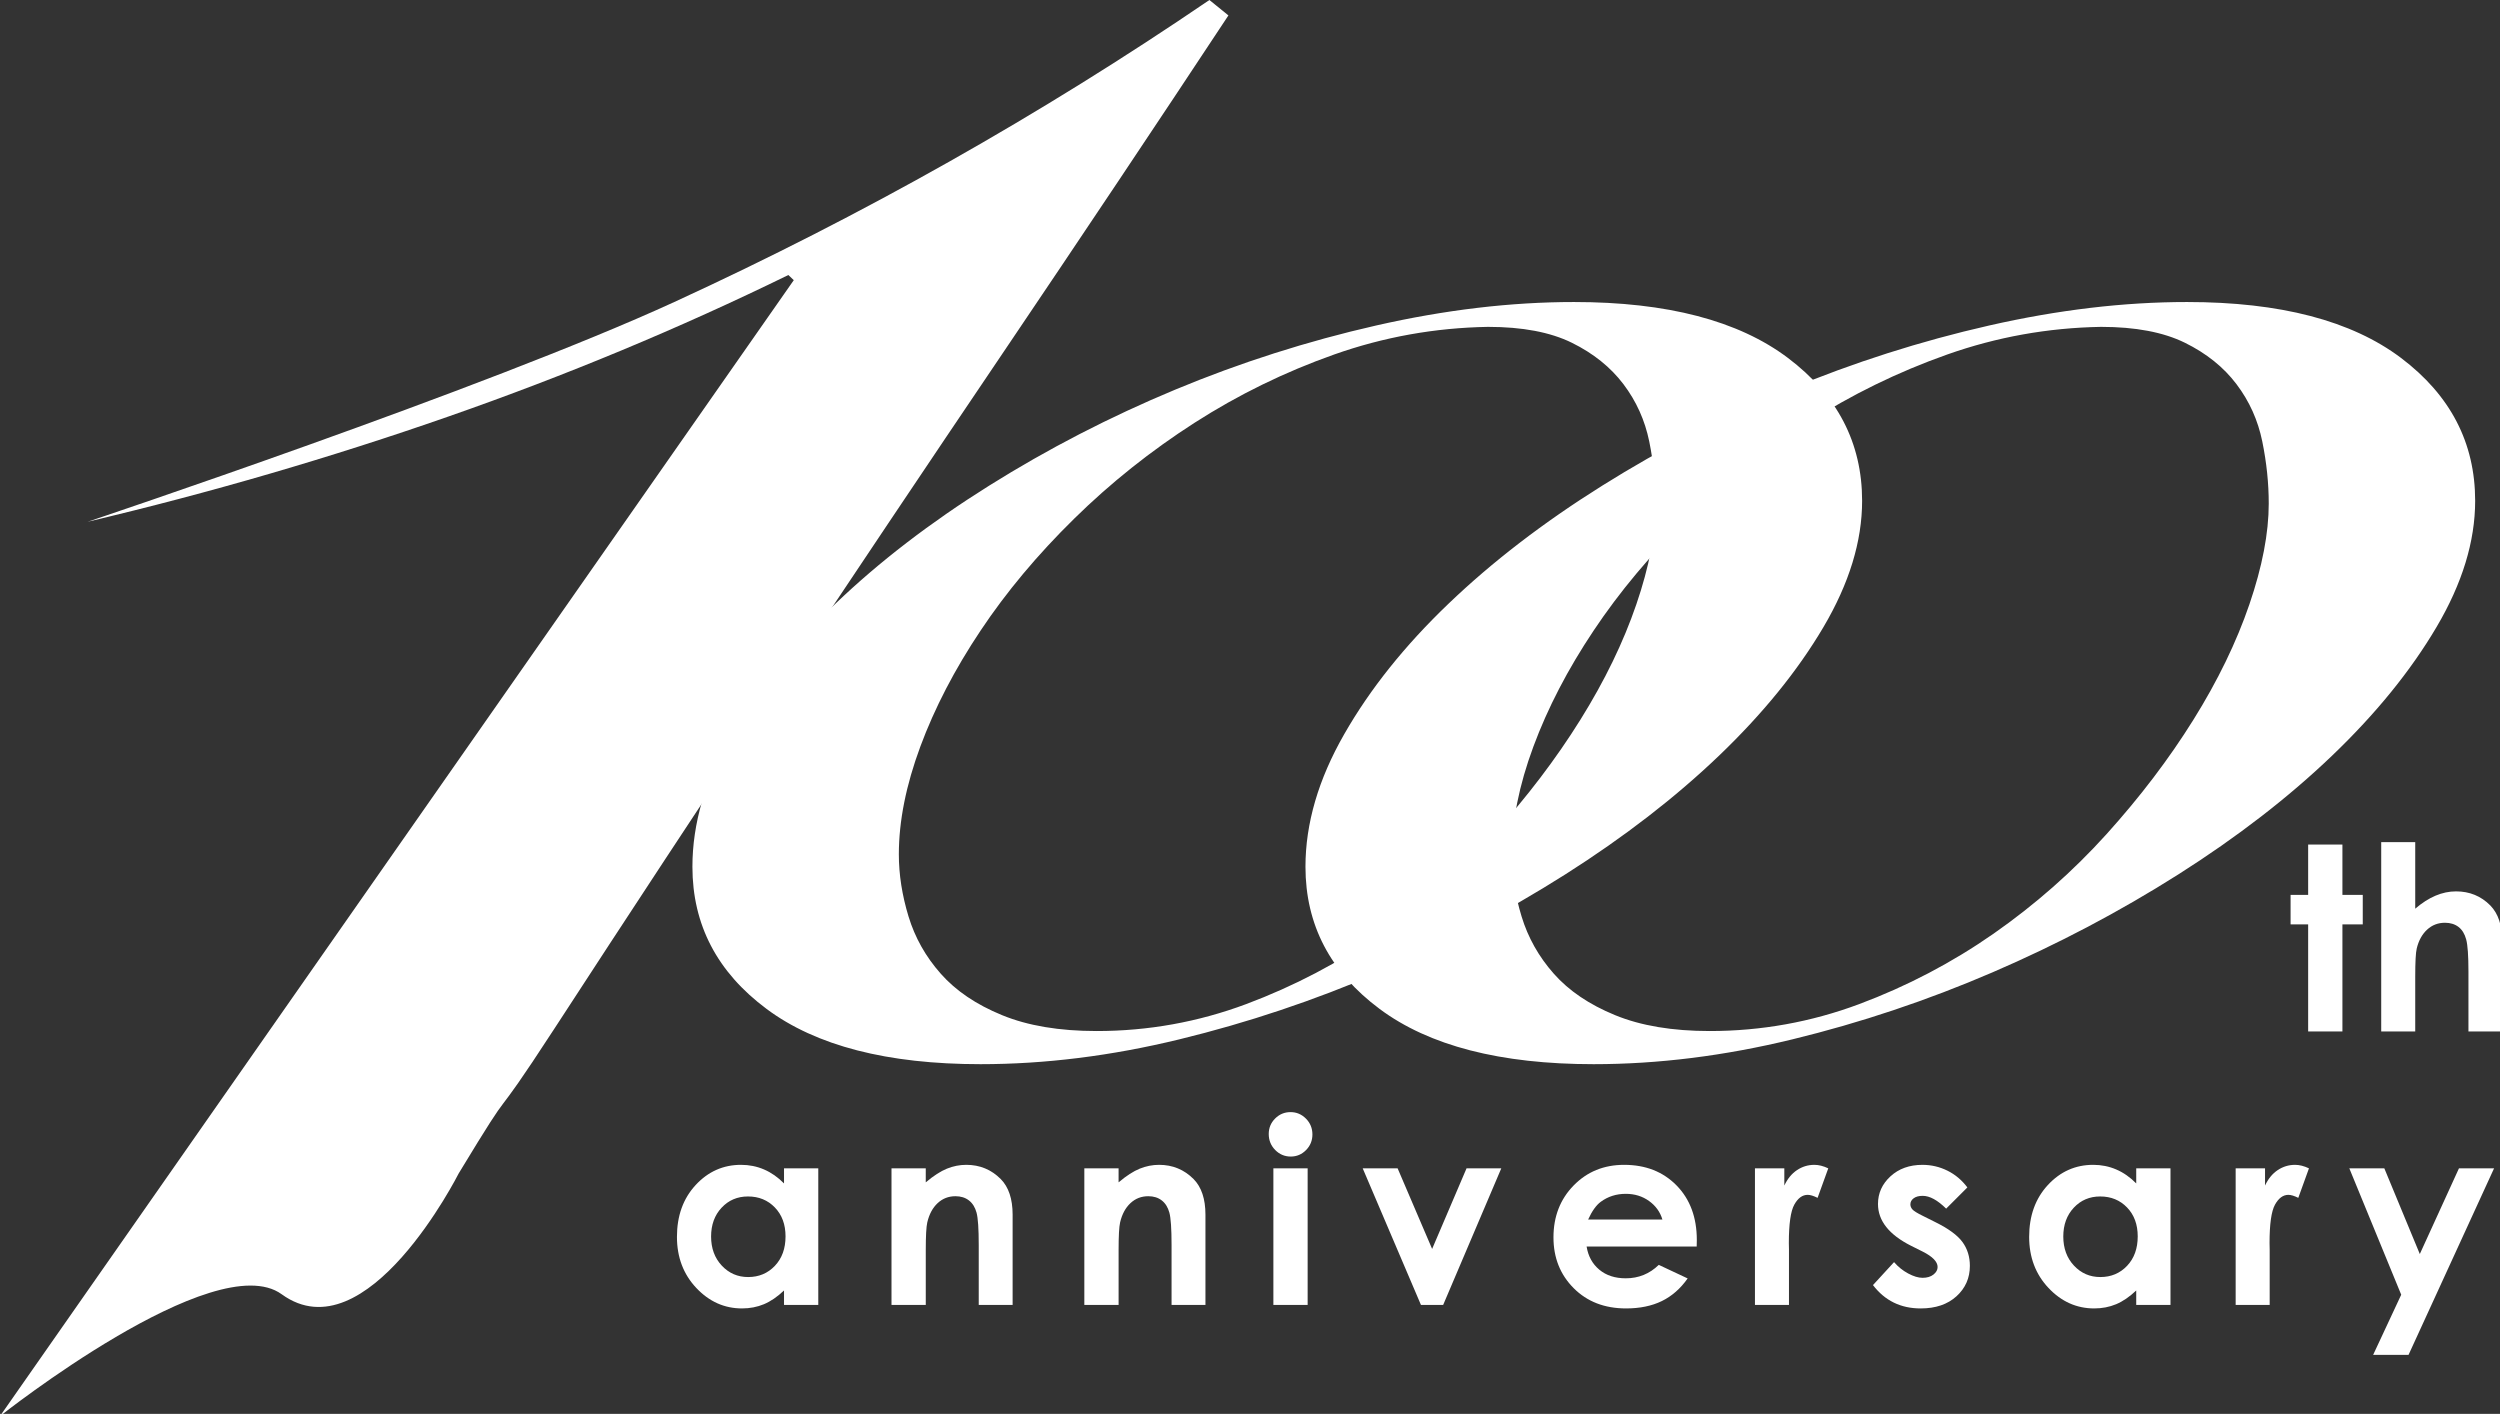
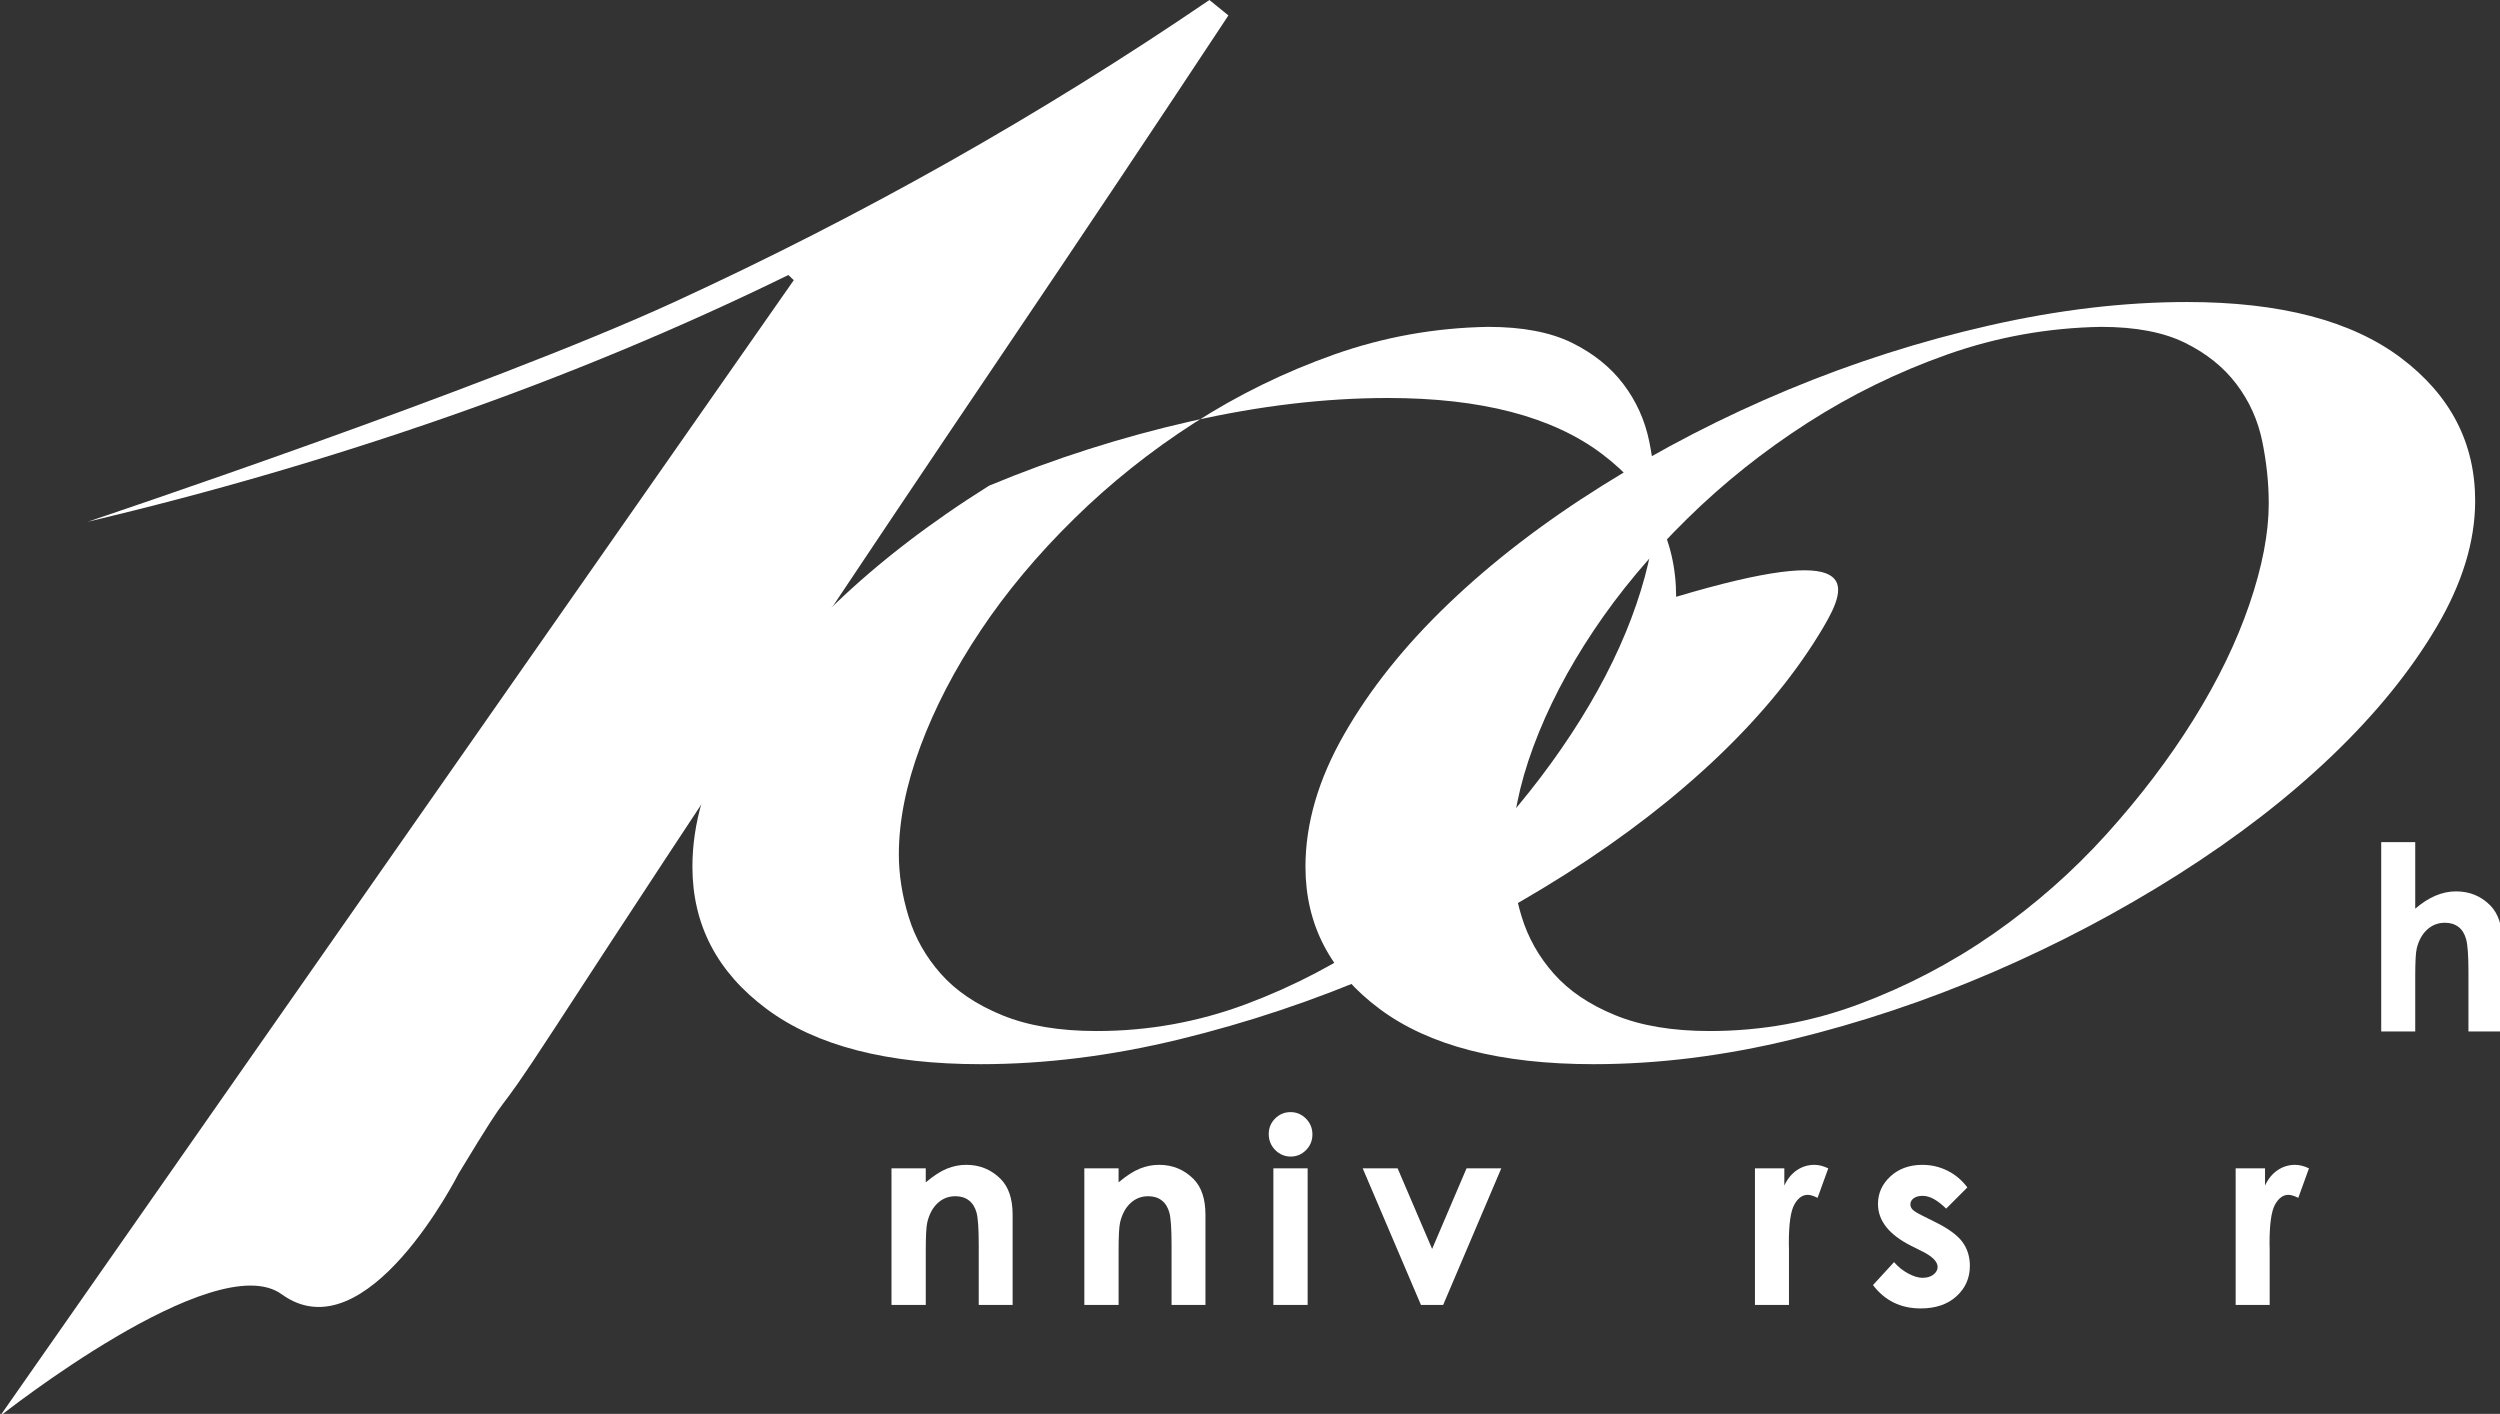
<svg xmlns="http://www.w3.org/2000/svg" version="1.1" x="0px" y="0px" width="389px" height="220px" viewBox="0 0 389 220" enable-background="new 0 0 389 220" xml:space="preserve">
  <rect x="0" y="0" width="389" height="220" fill="#333333" stroke="none" />
  <defs>
</defs>
  <g>
    <g>
-       <path fill="#FFFFFF" d="M121.993,181.795h5.332v21.25h-5.332v-2.246c-1.041,0.989-2.084,1.702-3.131,2.139    c-1.047,0.437-2.182,0.654-3.404,0.654c-2.744,0-5.118-1.064-7.121-3.193c-2.002-2.129-3.004-4.775-3.004-7.939    c0-3.281,0.969-5.97,2.907-8.066s4.292-3.145,7.062-3.145c1.274,0,2.471,0.241,3.589,0.723s2.152,1.204,3.102,2.168V181.795z     M116.388,186.17c-1.648,0-3.018,0.583-4.107,1.748c-1.09,1.165-1.635,2.659-1.635,4.482c0,1.836,0.555,3.347,1.664,4.531    c1.11,1.185,2.476,1.777,4.098,1.777c1.674,0,3.063-0.583,4.166-1.748s1.655-2.692,1.655-4.58c0-1.849-0.552-3.347-1.655-4.492    S118.075,186.17,116.388,186.17z" />
      <path fill="#FFFFFF" d="M138.716,181.795h5.332v2.178c1.209-1.02,2.304-1.728,3.286-2.127c0.981-0.398,1.986-0.598,3.013-0.598    c2.106,0,3.894,0.735,5.364,2.207c1.235,1.25,1.853,3.099,1.853,5.547v14.043h-5.273v-9.306c0-2.536-0.114-4.221-0.341-5.053    c-0.227-0.832-0.624-1.467-1.188-1.902c-0.565-0.436-1.263-0.653-2.094-0.653c-1.079,0-2.004,0.36-2.777,1.083    c-0.773,0.722-1.309,1.721-1.607,2.994c-0.156,0.664-0.234,2.101-0.234,4.312v8.525h-5.332V181.795z" />
      <path fill="#FFFFFF" d="M168.72,181.795h5.332v2.178c1.209-1.02,2.304-1.728,3.286-2.127c0.981-0.398,1.986-0.598,3.013-0.598    c2.106,0,3.894,0.735,5.364,2.207c1.235,1.25,1.853,3.099,1.853,5.547v14.043h-5.273v-9.306c0-2.536-0.114-4.221-0.341-5.053    c-0.227-0.832-0.624-1.467-1.188-1.902c-0.565-0.436-1.263-0.653-2.094-0.653c-1.079,0-2.004,0.36-2.777,1.083    c-0.773,0.722-1.309,1.721-1.607,2.994c-0.156,0.664-0.234,2.101-0.234,4.312v8.525h-5.332V181.795z" />
      <path fill="#FFFFFF" d="M200.804,173.045c0.935,0,1.736,0.339,2.405,1.016c0.668,0.677,1.003,1.497,1.003,2.461    c0,0.95-0.331,1.761-0.993,2.432c-0.663,0.671-1.454,1.006-2.376,1.006c-0.948,0-1.756-0.342-2.425-1.025    c-0.669-0.684-1.003-1.514-1.003-2.49c0-0.938,0.331-1.738,0.993-2.402S199.869,173.045,200.804,173.045z M198.138,181.795h5.332    v21.25h-5.332V181.795z" />
      <path fill="#FFFFFF" d="M212.038,181.795h5.432l5.369,12.539l5.355-12.539h5.406l-9.043,21.25h-3.457L212.038,181.795z" />
-       <path fill="#FFFFFF" d="M264.005,193.963h-17.129c0.246,1.511,0.908,2.712,1.982,3.604s2.443,1.338,4.111,1.338    c1.992,0,3.703-0.696,5.137-2.09l4.492,2.109c-1.121,1.589-2.461,2.764-4.023,3.525s-3.418,1.143-5.566,1.143    c-3.334,0-6.049-1.052-8.145-3.154c-2.098-2.103-3.145-4.736-3.145-7.9c0-3.242,1.045-5.935,3.135-8.076s4.709-3.213,7.861-3.213    c3.346,0,6.066,1.071,8.164,3.213c2.096,2.142,3.145,4.971,3.145,8.486L264.005,193.963z M258.673,189.764    c-0.354-1.185-1.047-2.148-2.084-2.891s-2.24-1.113-3.609-1.113c-1.486,0-2.791,0.417-3.914,1.25    c-0.703,0.521-1.355,1.438-1.955,2.754H258.673z" />
      <path fill="#FFFFFF" d="M273.071,181.795h4.57v2.676c0.494-1.055,1.152-1.855,1.973-2.402s1.719-0.82,2.695-0.82    c0.689,0,1.412,0.183,2.168,0.547l-1.66,4.59c-0.625-0.313-1.141-0.469-1.543-0.469c-0.82,0-1.514,0.508-2.08,1.523    s-0.85,3.008-0.85,5.977l0.02,1.035v8.594h-5.293V181.795z" />
      <path fill="#FFFFFF" d="M306.122,184.764l-3.301,3.301c-1.342-1.328-2.559-1.992-3.652-1.992c-0.6,0-1.068,0.127-1.406,0.381    c-0.34,0.254-0.508,0.569-0.508,0.947c0,0.286,0.107,0.55,0.322,0.791s0.744,0.569,1.592,0.986l1.953,0.977    c2.057,1.016,3.469,2.051,4.238,3.105c0.768,1.055,1.152,2.292,1.152,3.711c0,1.888-0.693,3.464-2.08,4.727    s-3.246,1.895-5.576,1.895c-3.1,0-5.574-1.211-7.422-3.633l3.281-3.574c0.625,0.729,1.357,1.318,2.197,1.768    s1.584,0.674,2.236,0.674c0.703,0,1.27-0.169,1.699-0.508s0.645-0.729,0.645-1.172c0-0.82-0.775-1.621-2.324-2.402l-1.797-0.898    c-3.438-1.731-5.156-3.899-5.156-6.504c0-1.68,0.646-3.115,1.943-4.307c1.295-1.191,2.951-1.787,4.971-1.787    c1.379,0,2.678,0.303,3.896,0.908C304.243,182.762,305.274,183.631,306.122,184.764z" />
-       <path fill="#FFFFFF" d="M332.396,181.795h5.332v21.25h-5.332v-2.246c-1.041,0.989-2.084,1.702-3.131,2.139    s-2.182,0.654-3.404,0.654c-2.744,0-5.119-1.064-7.121-3.193c-2.004-2.129-3.004-4.775-3.004-7.939    c0-3.281,0.969-5.97,2.906-8.066s4.291-3.145,7.063-3.145c1.273,0,2.471,0.241,3.588,0.723c1.119,0.481,2.154,1.204,3.104,2.168    V181.795z M326.79,186.17c-1.648,0-3.018,0.583-4.107,1.748s-1.635,2.659-1.635,4.482c0,1.836,0.555,3.347,1.664,4.531    s2.475,1.777,4.098,1.777c1.674,0,3.063-0.583,4.166-1.748c1.102-1.165,1.654-2.692,1.654-4.58c0-1.849-0.553-3.347-1.654-4.492    C329.872,186.743,328.478,186.17,326.79,186.17z" />
      <path fill="#FFFFFF" d="M347.868,181.795h4.57v2.676c0.494-1.055,1.152-1.855,1.973-2.402s1.719-0.82,2.695-0.82    c0.689,0,1.412,0.183,2.168,0.547l-1.66,4.59c-0.625-0.313-1.141-0.469-1.543-0.469c-0.82,0-1.514,0.508-2.08,1.523    s-0.85,3.008-0.85,5.977l0.02,1.035v8.594h-5.293V181.795z" />
-       <path fill="#FFFFFF" d="M365.554,181.795h5.447l5.521,13.333l6.09-13.333h5.465l-13.309,29.023h-5.508l4.369-9.359    L365.554,181.795z" />
    </g>
  </g>
  <path fill="#FFFFFF" d="M43.83,201.386C33.435,193.845,0,220.349,0,220.349L123.513,43.593l-0.846-0.8  c-16.905,8.268-34.518,15.598-52.832,21.996c-18.32,6.4-37.055,11.868-56.213,16.4c0,0,61.985-20.729,91.296-34.195  C134.219,33.531,161.974,17.866,188.183,0l2.959,2.399c-11.274,17.066-22.896,34.463-34.87,52.193  c-11.98,17.733-23.813,35.393-35.506,52.989c-11.693,17.6-23.178,35.063-34.447,52.393c-11.274,17.337-5.082,6.344-14.942,22.604  C71.376,182.577,57.057,210.981,43.83,201.386z" />
-   <path fill="#FFFFFF" d="M283.722,97.588c-4.018,6.803-9.426,13.465-16.227,19.981c-6.811,6.52-14.783,12.677-23.92,18.478  c-9.152,5.798-18.795,10.888-28.945,15.255c-10.146,4.369-20.517,7.838-31.109,10.417c-10.595,2.58-20.909,3.867-30.944,3.867  c-14.505,0-25.6-2.864-33.29-8.592c-7.694-5.728-11.547-13.106-11.547-22.13c0-6.731,2.01-13.605,6.023-20.625  c4.015-7.016,9.423-13.786,16.23-20.303c6.799-6.516,14.771-12.639,23.917-18.368c9.145-5.729,18.785-10.708,28.938-14.934  c10.147-4.224,20.583-7.554,31.284-9.989c10.707-2.435,20.963-3.652,30.783-3.652c14.488,0,25.59,2.899,33.285,8.699  c7.695,5.803,11.545,13.214,11.545,22.236C289.745,84.233,287.735,90.788,283.722,97.588z M256.622,68.691  c-0.672-3.292-2.01-6.263-4.016-8.914c-2.006-2.65-4.688-4.798-8.031-6.446c-3.342-1.644-7.691-2.47-13.045-2.47  c-8.254,0.143-16.227,1.576-23.922,4.295c-7.697,2.723-14.941,6.269-21.745,10.635c-6.805,4.37-13.049,9.344-18.736,14.932  c-5.689,5.586-10.541,11.387-14.551,17.401c-4.019,6.016-7.144,12.032-9.374,18.048c-2.227,6.014-3.342,11.601-3.342,16.758  c0,3.152,0.505,6.374,1.505,9.668c1.001,3.295,2.674,6.267,5.02,8.914c2.342,2.654,5.519,4.801,9.535,6.447  c4.009,1.648,8.92,2.471,14.719,2.471c8.03,0,15.775-1.398,23.257-4.188c7.461-2.795,14.435-6.447,20.908-10.958  c6.465-4.513,12.316-9.669,17.559-15.47c5.244-5.803,9.758-11.743,13.553-17.834c3.793-6.083,6.691-12.065,8.697-17.936  c2.01-5.874,3.008-11.101,3.008-15.685C257.62,75.209,257.292,71.987,256.622,68.691z" />
+   <path fill="#FFFFFF" d="M283.722,97.588c-4.018,6.803-9.426,13.465-16.227,19.981c-6.811,6.52-14.783,12.677-23.92,18.478  c-9.152,5.798-18.795,10.888-28.945,15.255c-10.146,4.369-20.517,7.838-31.109,10.417c-10.595,2.58-20.909,3.867-30.944,3.867  c-14.505,0-25.6-2.864-33.29-8.592c-7.694-5.728-11.547-13.106-11.547-22.13c0-6.731,2.01-13.605,6.023-20.625  c4.015-7.016,9.423-13.786,16.23-20.303c6.799-6.516,14.771-12.639,23.917-18.368c10.147-4.224,20.583-7.554,31.284-9.989c10.707-2.435,20.963-3.652,30.783-3.652c14.488,0,25.59,2.899,33.285,8.699  c7.695,5.803,11.545,13.214,11.545,22.236C289.745,84.233,287.735,90.788,283.722,97.588z M256.622,68.691  c-0.672-3.292-2.01-6.263-4.016-8.914c-2.006-2.65-4.688-4.798-8.031-6.446c-3.342-1.644-7.691-2.47-13.045-2.47  c-8.254,0.143-16.227,1.576-23.922,4.295c-7.697,2.723-14.941,6.269-21.745,10.635c-6.805,4.37-13.049,9.344-18.736,14.932  c-5.689,5.586-10.541,11.387-14.551,17.401c-4.019,6.016-7.144,12.032-9.374,18.048c-2.227,6.014-3.342,11.601-3.342,16.758  c0,3.152,0.505,6.374,1.505,9.668c1.001,3.295,2.674,6.267,5.02,8.914c2.342,2.654,5.519,4.801,9.535,6.447  c4.009,1.648,8.92,2.471,14.719,2.471c8.03,0,15.775-1.398,23.257-4.188c7.461-2.795,14.435-6.447,20.908-10.958  c6.465-4.513,12.316-9.669,17.559-15.47c5.244-5.803,9.758-11.743,13.553-17.834c3.793-6.083,6.691-12.065,8.697-17.936  c2.01-5.874,3.008-11.101,3.008-15.685C257.62,75.209,257.292,71.987,256.622,68.691z" />
  <path fill="#FFFFFF" d="M379.114,97.588c-4.019,6.803-9.427,13.465-16.229,19.981c-6.805,6.52-14.779,12.677-23.918,18.478  c-9.148,5.798-18.801,10.888-28.943,15.255c-10.148,4.369-20.52,7.838-31.113,10.417c-10.596,2.58-20.91,3.867-30.943,3.867  c-14.506,0-25.6-2.864-33.293-8.592c-7.691-5.728-11.545-13.106-11.545-22.13c0-6.731,2.008-13.605,6.03-20.625  c4.01-7.016,9.416-13.786,16.227-20.303c6.799-6.516,14.77-12.639,23.92-18.368c9.143-5.729,18.779-10.708,28.938-14.934  c10.143-4.224,20.574-7.554,31.279-9.989s20.967-3.652,30.781-3.652c14.494,0,25.593,2.899,33.291,8.699  c7.694,5.803,11.539,13.214,11.539,22.236C385.134,84.233,383.133,90.788,379.114,97.588z M352.011,68.691  c-0.672-3.292-2.006-6.263-4.014-8.914c-2-2.65-4.682-4.798-8.031-6.446c-3.342-1.644-7.689-2.47-13.047-2.47  c-8.252,0.143-16.225,1.576-23.916,4.295c-7.699,2.723-14.943,6.269-21.744,10.635c-6.811,4.37-13.055,9.344-18.738,14.932  c-5.689,5.586-10.541,11.387-14.553,17.401c-4.021,6.016-7.145,12.032-9.373,18.048c-2.23,6.014-3.346,11.601-3.346,16.758  c0,3.152,0.506,6.374,1.508,9.668c1.002,3.295,2.676,6.267,5.018,8.914c2.346,2.654,5.52,4.801,9.535,6.447  c4.012,1.648,8.922,2.471,14.723,2.471c8.025,0,15.777-1.398,23.252-4.188c7.465-2.795,14.438-6.447,20.91-10.958  c6.463-4.513,12.322-9.669,17.564-15.47c5.236-5.803,9.752-11.743,13.545-17.834c3.793-6.083,6.693-12.065,8.701-17.936  c2.006-5.874,3.012-11.101,3.012-15.685C353.017,75.209,352.683,71.987,352.011,68.691z" />
-   <path fill="#FFFFFF" d="M359.149,131.412h5.332v7.832h3.164v4.59h-3.164v16.66h-5.332v-16.66h-2.734v-4.59h2.734V131.412z" />
  <path fill="#FFFFFF" d="M370.517,131.041h5.293v10.352c1.042-0.898,2.09-1.572,3.145-2.021s2.122-0.674,3.203-0.674  c2.109,0,3.887,0.729,5.332,2.188c1.237,1.263,1.855,3.118,1.855,5.566v14.043h-5.254v-9.316c0-2.461-0.117-4.128-0.352-5  s-0.635-1.523-1.201-1.953s-1.267-0.645-2.1-0.645c-1.081,0-2.009,0.358-2.783,1.074s-1.312,1.692-1.611,2.93  c-0.156,0.638-0.234,2.097-0.234,4.375v8.535h-5.293V131.041z" />
</svg>